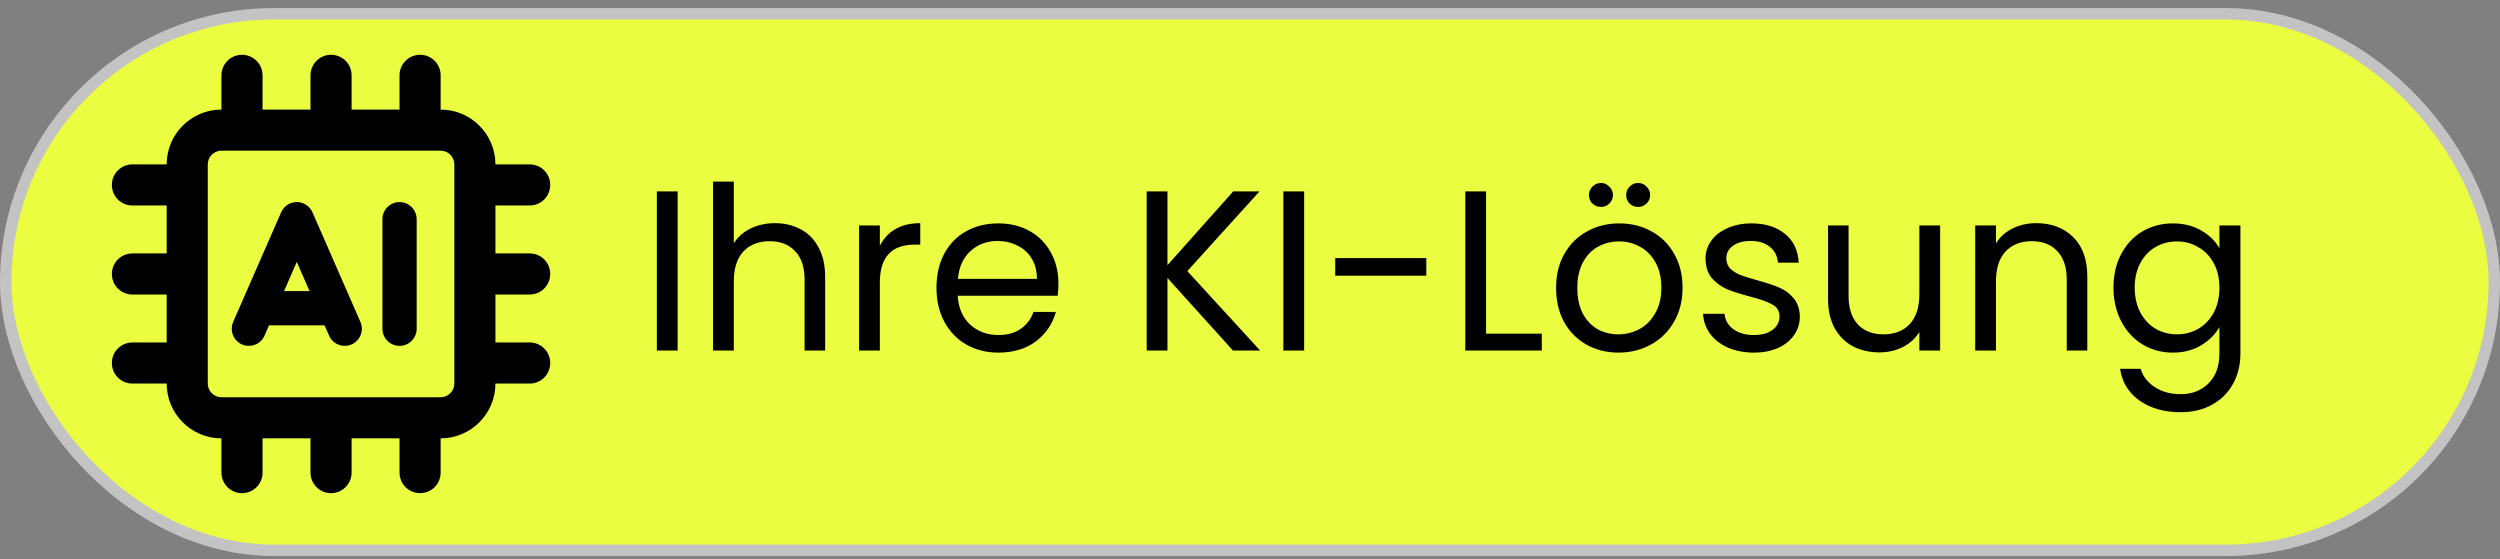
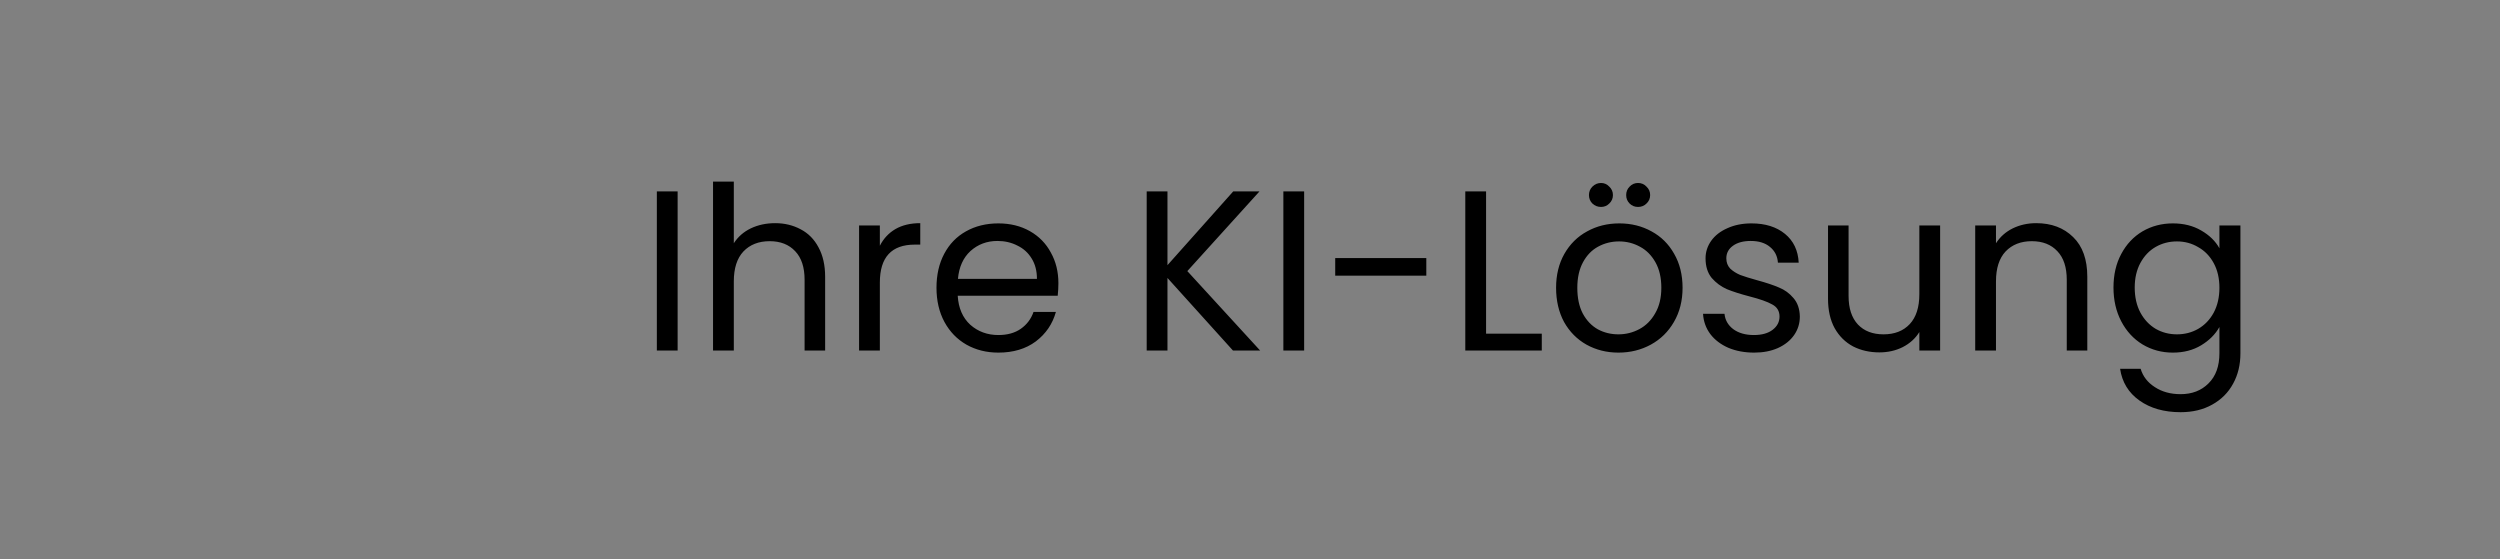
<svg xmlns="http://www.w3.org/2000/svg" width="219" height="49" viewBox="0 0 219 49" fill="none">
  <rect x="0" y="0" width="219" height="49" fill="#808080" stroke="none" />
-   <rect x="0.5" y="1.208" width="218" height="47" rx="23.5" fill="#EBFD41" stroke="#C3C3C3" />
  <path d="M59.36 16.768V30.709H57.54V16.768H59.36ZM67.902 19.549C68.728 19.549 69.475 19.729 70.142 20.088C70.808 20.435 71.329 20.962 71.702 21.669C72.088 22.375 72.282 23.235 72.282 24.248V30.709H70.482V24.509C70.482 23.415 70.209 22.582 69.662 22.009C69.115 21.422 68.368 21.128 67.422 21.128C66.462 21.128 65.695 21.428 65.122 22.029C64.562 22.628 64.282 23.502 64.282 24.648V30.709H62.462V15.909H64.282V21.308C64.642 20.748 65.135 20.315 65.762 20.009C66.402 19.702 67.115 19.549 67.902 19.549ZM77.075 21.529C77.395 20.902 77.848 20.415 78.435 20.069C79.035 19.722 79.761 19.549 80.615 19.549V21.428H80.135C78.095 21.428 77.075 22.535 77.075 24.748V30.709H75.255V19.748H77.075V21.529ZM92.716 24.808C92.716 25.155 92.696 25.522 92.656 25.909H83.896C83.962 26.988 84.329 27.835 84.996 28.448C85.676 29.049 86.496 29.349 87.456 29.349C88.242 29.349 88.896 29.169 89.416 28.808C89.949 28.435 90.322 27.942 90.536 27.328H92.496C92.202 28.382 91.616 29.242 90.736 29.909C89.856 30.562 88.762 30.889 87.456 30.889C86.416 30.889 85.482 30.655 84.656 30.189C83.842 29.722 83.202 29.062 82.736 28.209C82.269 27.342 82.036 26.342 82.036 25.209C82.036 24.075 82.262 23.082 82.716 22.229C83.169 21.375 83.802 20.722 84.616 20.268C85.442 19.802 86.389 19.569 87.456 19.569C88.496 19.569 89.416 19.795 90.216 20.248C91.016 20.702 91.629 21.328 92.056 22.128C92.496 22.915 92.716 23.808 92.716 24.808ZM90.836 24.428C90.836 23.735 90.682 23.142 90.376 22.648C90.069 22.142 89.649 21.762 89.116 21.509C88.596 21.242 88.016 21.108 87.376 21.108C86.456 21.108 85.669 21.402 85.016 21.988C84.376 22.575 84.009 23.389 83.916 24.428H90.836ZM108.01 30.709L102.27 24.349V30.709H100.45V16.768H102.27V23.229L108.03 16.768H110.33L104.01 23.748L110.39 30.709H108.01ZM114.243 16.768V30.709H112.423V16.768H114.243ZM124.945 22.608V24.148H116.965V22.608H124.945ZM130.18 29.229H135.06V30.709H128.36V16.768H130.18V29.229ZM141.773 30.889C140.746 30.889 139.813 30.655 138.973 30.189C138.146 29.722 137.493 29.062 137.013 28.209C136.546 27.342 136.313 26.342 136.313 25.209C136.313 24.088 136.553 23.102 137.033 22.248C137.526 21.382 138.193 20.722 139.033 20.268C139.873 19.802 140.813 19.569 141.853 19.569C142.893 19.569 143.833 19.802 144.673 20.268C145.513 20.722 146.173 21.375 146.653 22.229C147.146 23.082 147.393 24.075 147.393 25.209C147.393 26.342 147.14 27.342 146.633 28.209C146.14 29.062 145.466 29.722 144.613 30.189C143.76 30.655 142.813 30.889 141.773 30.889ZM141.773 29.288C142.426 29.288 143.04 29.135 143.613 28.828C144.186 28.522 144.646 28.062 144.993 27.448C145.353 26.835 145.533 26.088 145.533 25.209C145.533 24.328 145.36 23.582 145.013 22.968C144.666 22.355 144.213 21.902 143.653 21.608C143.093 21.302 142.486 21.148 141.833 21.148C141.166 21.148 140.553 21.302 139.993 21.608C139.446 21.902 139.006 22.355 138.673 22.968C138.34 23.582 138.173 24.328 138.173 25.209C138.173 26.102 138.333 26.855 138.653 27.468C138.986 28.082 139.426 28.542 139.973 28.849C140.52 29.142 141.12 29.288 141.773 29.288ZM140.253 18.128C139.96 18.128 139.706 18.029 139.493 17.828C139.293 17.628 139.193 17.382 139.193 17.088C139.193 16.795 139.293 16.549 139.493 16.349C139.706 16.135 139.96 16.029 140.253 16.029C140.533 16.029 140.773 16.135 140.973 16.349C141.186 16.549 141.293 16.795 141.293 17.088C141.293 17.382 141.186 17.628 140.973 17.828C140.773 18.029 140.533 18.128 140.253 18.128ZM143.493 18.128C143.2 18.128 142.953 18.029 142.753 17.828C142.553 17.628 142.453 17.382 142.453 17.088C142.453 16.795 142.553 16.549 142.753 16.349C142.953 16.135 143.2 16.029 143.493 16.029C143.786 16.029 144.033 16.135 144.233 16.349C144.446 16.549 144.553 16.795 144.553 17.088C144.553 17.382 144.446 17.628 144.233 17.828C144.033 18.029 143.786 18.128 143.493 18.128ZM153.666 30.889C152.826 30.889 152.073 30.748 151.406 30.468C150.739 30.175 150.213 29.775 149.826 29.268C149.439 28.748 149.226 28.155 149.186 27.488H151.066C151.119 28.035 151.373 28.482 151.826 28.828C152.293 29.175 152.899 29.349 153.646 29.349C154.339 29.349 154.886 29.195 155.286 28.889C155.686 28.582 155.886 28.195 155.886 27.729C155.886 27.248 155.673 26.895 155.246 26.669C154.819 26.428 154.159 26.195 153.266 25.968C152.453 25.755 151.786 25.542 151.266 25.328C150.759 25.102 150.319 24.775 149.946 24.349C149.586 23.909 149.406 23.335 149.406 22.628C149.406 22.069 149.573 21.555 149.906 21.088C150.239 20.622 150.713 20.255 151.326 19.988C151.939 19.709 152.639 19.569 153.426 19.569C154.639 19.569 155.619 19.875 156.366 20.488C157.113 21.102 157.513 21.942 157.566 23.009H155.746C155.706 22.435 155.473 21.975 155.046 21.628C154.633 21.282 154.073 21.108 153.366 21.108C152.713 21.108 152.193 21.248 151.806 21.529C151.419 21.808 151.226 22.175 151.226 22.628C151.226 22.988 151.339 23.288 151.566 23.529C151.806 23.755 152.099 23.942 152.446 24.088C152.806 24.222 153.299 24.375 153.926 24.549C154.713 24.762 155.353 24.975 155.846 25.189C156.339 25.389 156.759 25.695 157.106 26.108C157.466 26.522 157.653 27.062 157.666 27.729C157.666 28.328 157.499 28.869 157.166 29.349C156.833 29.828 156.359 30.209 155.746 30.488C155.146 30.755 154.453 30.889 153.666 30.889ZM169.955 19.748V30.709H168.135V29.088C167.789 29.648 167.302 30.088 166.675 30.409C166.062 30.715 165.382 30.869 164.635 30.869C163.782 30.869 163.015 30.695 162.335 30.349C161.655 29.988 161.115 29.455 160.715 28.748C160.329 28.042 160.135 27.182 160.135 26.169V19.748H161.935V25.928C161.935 27.009 162.209 27.842 162.755 28.428C163.302 29.002 164.049 29.288 164.995 29.288C165.969 29.288 166.735 28.988 167.295 28.389C167.855 27.788 168.135 26.915 168.135 25.768V19.748H169.955ZM178.368 19.549C179.702 19.549 180.782 19.955 181.608 20.768C182.435 21.569 182.848 22.729 182.848 24.248V30.709H181.048V24.509C181.048 23.415 180.775 22.582 180.228 22.009C179.682 21.422 178.935 21.128 177.988 21.128C177.028 21.128 176.262 21.428 175.688 22.029C175.128 22.628 174.848 23.502 174.848 24.648V30.709H173.028V19.748H174.848V21.308C175.208 20.748 175.695 20.315 176.308 20.009C176.935 19.702 177.622 19.549 178.368 19.549ZM190.341 19.569C191.288 19.569 192.115 19.775 192.821 20.189C193.541 20.602 194.075 21.122 194.421 21.748V19.748H196.261V30.948C196.261 31.948 196.048 32.835 195.621 33.608C195.195 34.395 194.581 35.008 193.781 35.449C192.995 35.889 192.075 36.108 191.021 36.108C189.581 36.108 188.381 35.769 187.421 35.089C186.461 34.408 185.895 33.482 185.721 32.309H187.521C187.721 32.975 188.135 33.508 188.761 33.908C189.388 34.322 190.141 34.529 191.021 34.529C192.021 34.529 192.835 34.215 193.461 33.589C194.101 32.962 194.421 32.082 194.421 30.948V28.648C194.061 29.288 193.528 29.822 192.821 30.248C192.115 30.675 191.288 30.889 190.341 30.889C189.368 30.889 188.481 30.648 187.681 30.169C186.895 29.689 186.275 29.015 185.821 28.148C185.368 27.282 185.141 26.295 185.141 25.189C185.141 24.069 185.368 23.088 185.821 22.248C186.275 21.395 186.895 20.735 187.681 20.268C188.481 19.802 189.368 19.569 190.341 19.569ZM194.421 25.209C194.421 24.382 194.255 23.662 193.921 23.049C193.588 22.435 193.135 21.968 192.561 21.648C192.001 21.315 191.381 21.148 190.701 21.148C190.021 21.148 189.401 21.308 188.841 21.628C188.281 21.948 187.835 22.415 187.501 23.029C187.168 23.642 187.001 24.362 187.001 25.189C187.001 26.029 187.168 26.762 187.501 27.389C187.835 28.002 188.281 28.475 188.841 28.808C189.401 29.128 190.021 29.288 190.701 29.288C191.381 29.288 192.001 29.128 192.561 28.808C193.135 28.475 193.588 28.002 193.921 27.389C194.255 26.762 194.421 26.035 194.421 25.209Z" fill="black" />
-   <path d="M23 6.6C23 5.602 22.198 4.8 21.2 4.8C20.203 4.8 19.4 5.602 19.4 6.6V9.6C16.753 9.6 14.6 11.752 14.6 14.4H11.6C10.602 14.4 9.8 15.202 9.8 16.2C9.8 17.197 10.602 18 11.6 18H14.6V22.2H11.6C10.602 22.2 9.8 23.002 9.8 24C9.8 24.997 10.602 25.8 11.6 25.8H14.6V30H11.6C10.602 30 9.8 30.802 9.8 31.8C9.8 32.797 10.602 33.6 11.6 33.6H14.6C14.6 36.247 16.753 38.4 19.4 38.4V41.4C19.4 42.397 20.203 43.2 21.2 43.2C22.198 43.2 23 42.397 23 41.4V38.4H27.2V41.4C27.2 42.397 28.003 43.2 29 43.2C29.997 43.2 30.8 42.397 30.8 41.4V38.4H35V41.4C35 42.397 35.803 43.2 36.8 43.2C37.797 43.2 38.6 42.397 38.6 41.4V38.4C41.248 38.4 43.4 36.247 43.4 33.6H46.4C47.398 33.6 48.2 32.797 48.2 31.8C48.2 30.802 47.398 30 46.4 30H43.4V25.8H46.4C47.398 25.8 48.2 24.997 48.2 24C48.2 23.002 47.398 22.2 46.4 22.2H43.4V18H46.4C47.398 18 48.2 17.197 48.2 16.2C48.2 15.202 47.398 14.4 46.4 14.4H43.4C43.4 11.752 41.248 9.6 38.6 9.6V6.6C38.6 5.602 37.797 4.8 36.8 4.8C35.803 4.8 35 5.602 35 6.6V9.6H30.8V6.6C30.8 5.602 29.997 4.8 29 4.8C28.003 4.8 27.2 5.602 27.2 6.6V9.6H23V6.6ZM18.2 14.4C18.2 13.74 18.74 13.2 19.4 13.2H38.6C39.26 13.2 39.8 13.74 39.8 14.4V33.6C39.8 34.26 39.26 34.8 38.6 34.8H19.4C18.74 34.8 18.2 34.26 18.2 33.6V14.4ZM35 17.7C34.175 17.7 33.5 18.375 33.5 19.2V28.8C33.5 29.625 34.175 30.3 35 30.3C35.825 30.3 36.5 29.625 36.5 28.8V19.2C36.5 18.375 35.825 17.7 35 17.7ZM27.372 18.6C27.133 18.052 26.593 17.7 26 17.7C25.407 17.7 24.867 18.052 24.628 18.6L20.427 28.2C20.098 28.957 20.442 29.842 21.2 30.172C21.957 30.502 22.843 30.157 23.172 29.4L23.57 28.5H28.43L28.828 29.4C29.157 30.157 30.043 30.502 30.8 30.172C31.558 29.842 31.902 28.957 31.573 28.2L27.372 18.6ZM26 22.942L27.117 25.5H24.883L26 22.942Z" fill="black" />
</svg>